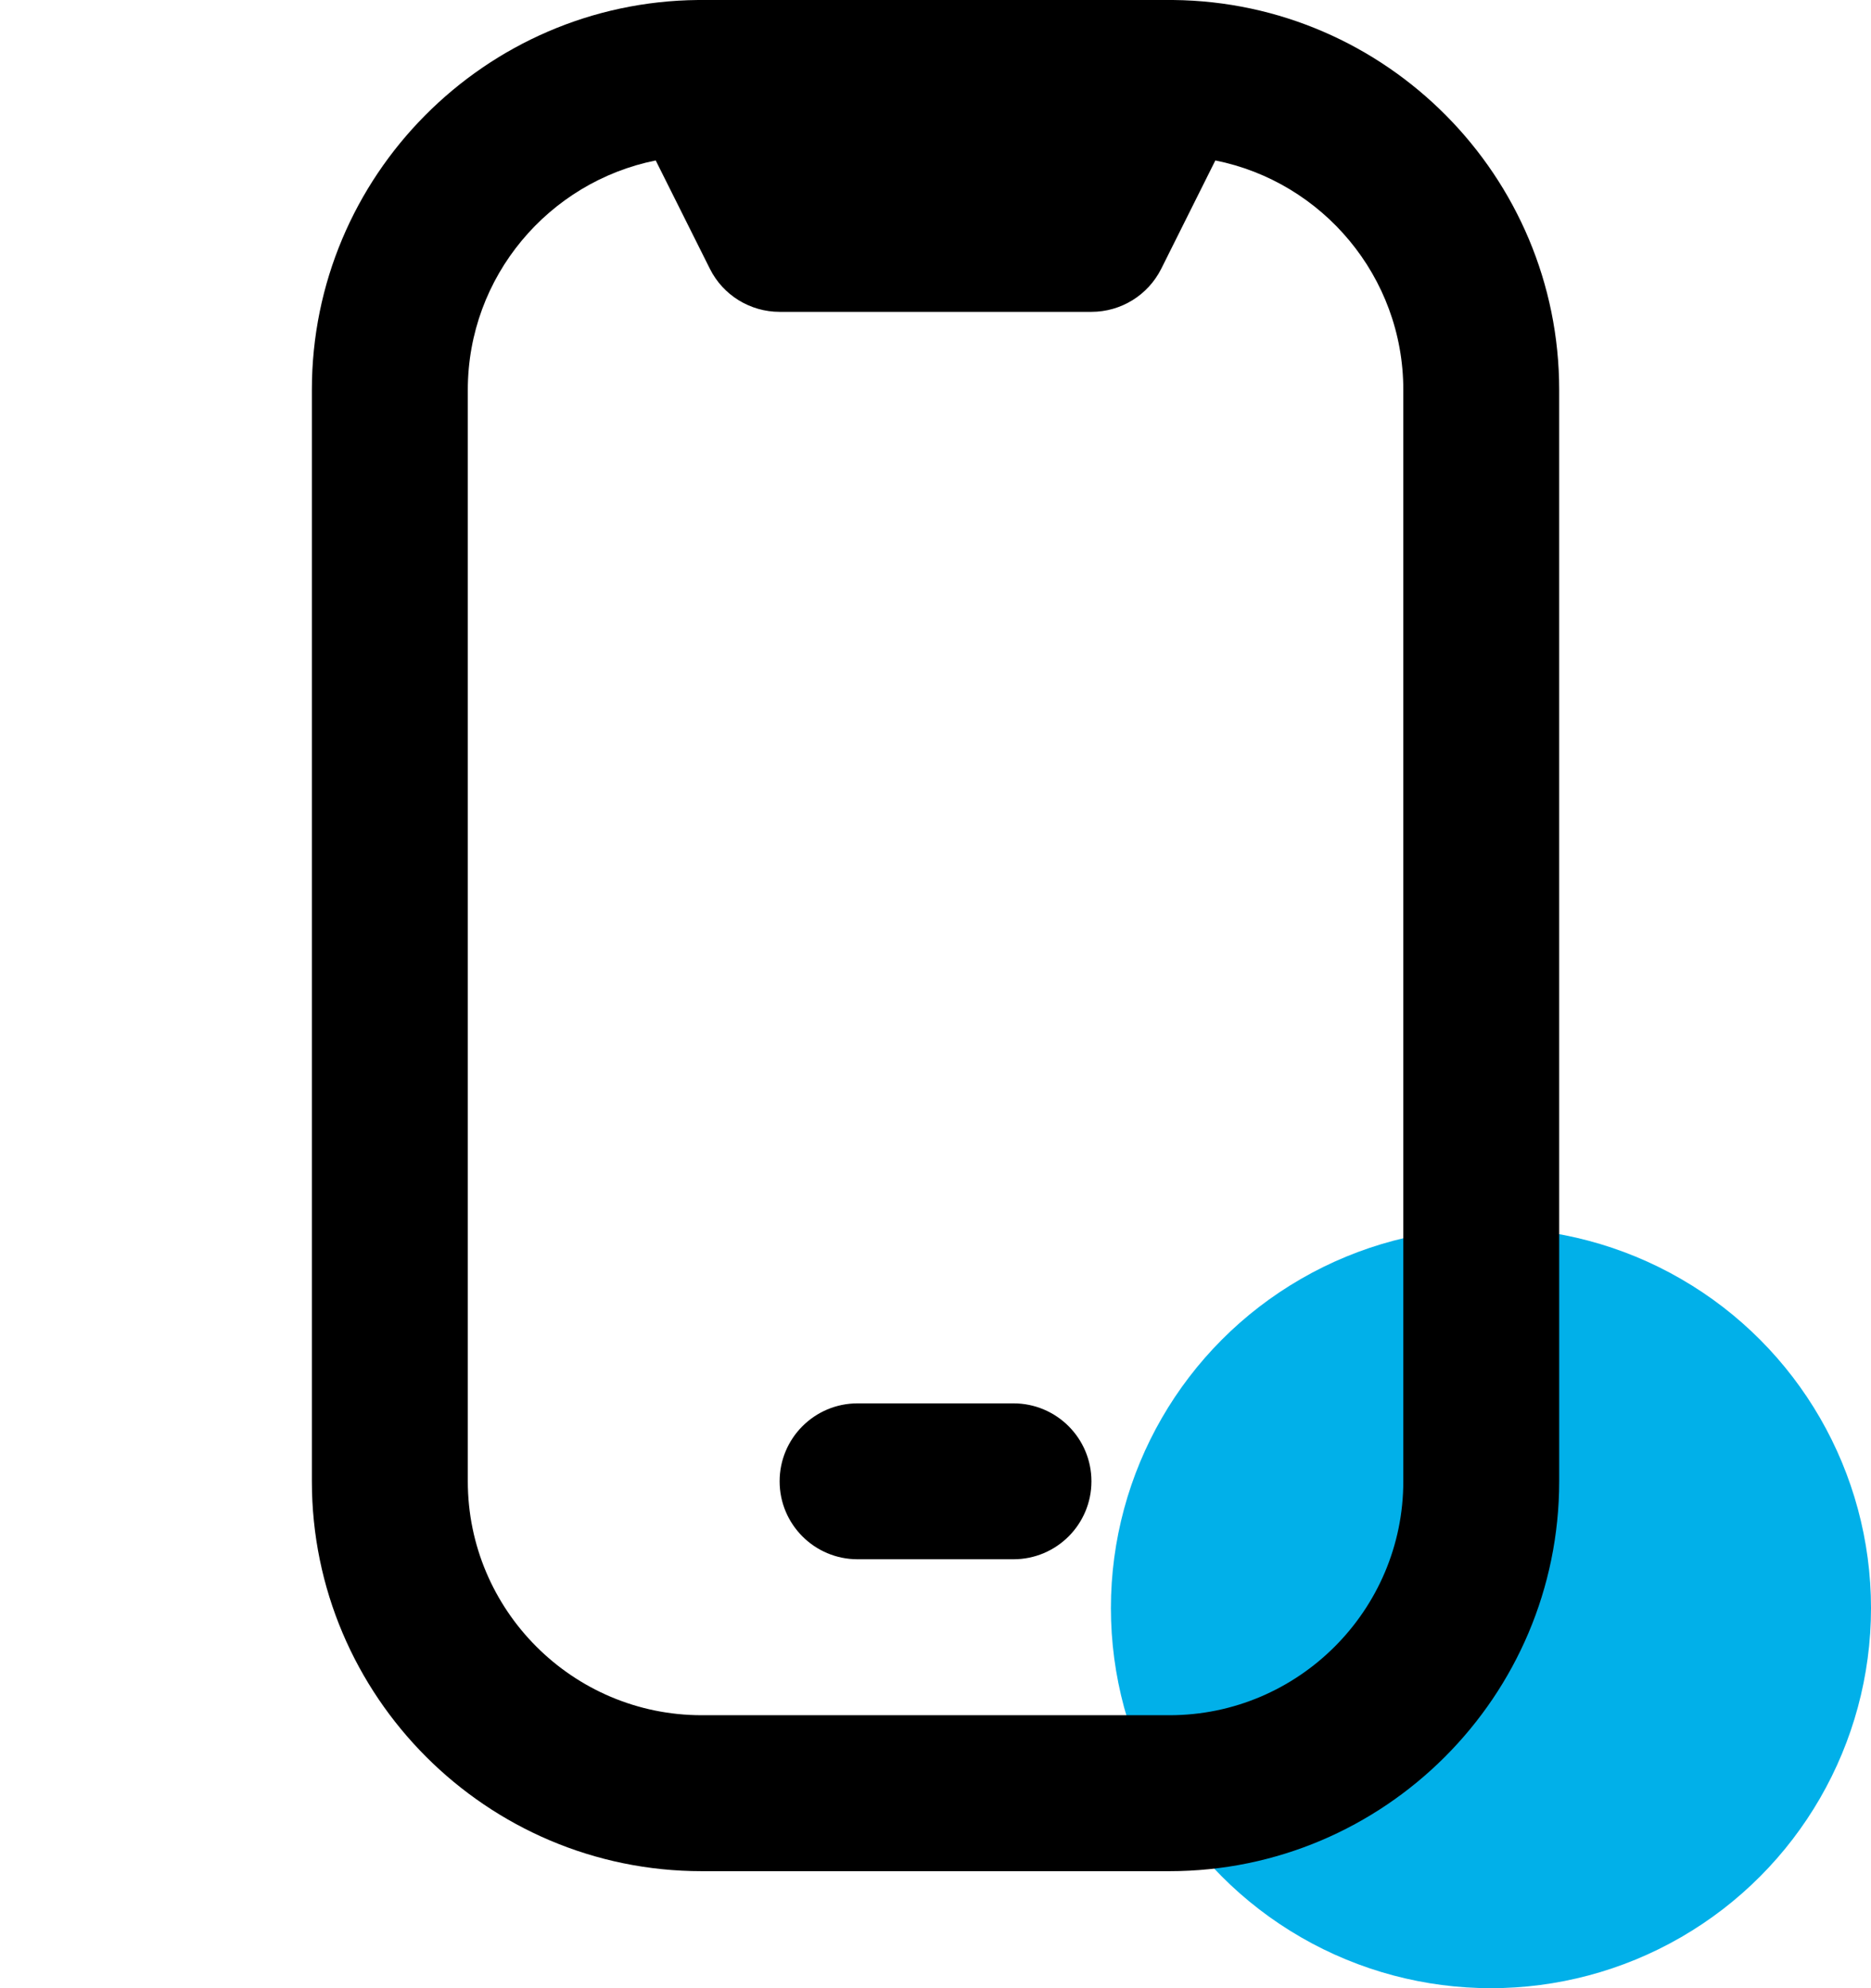
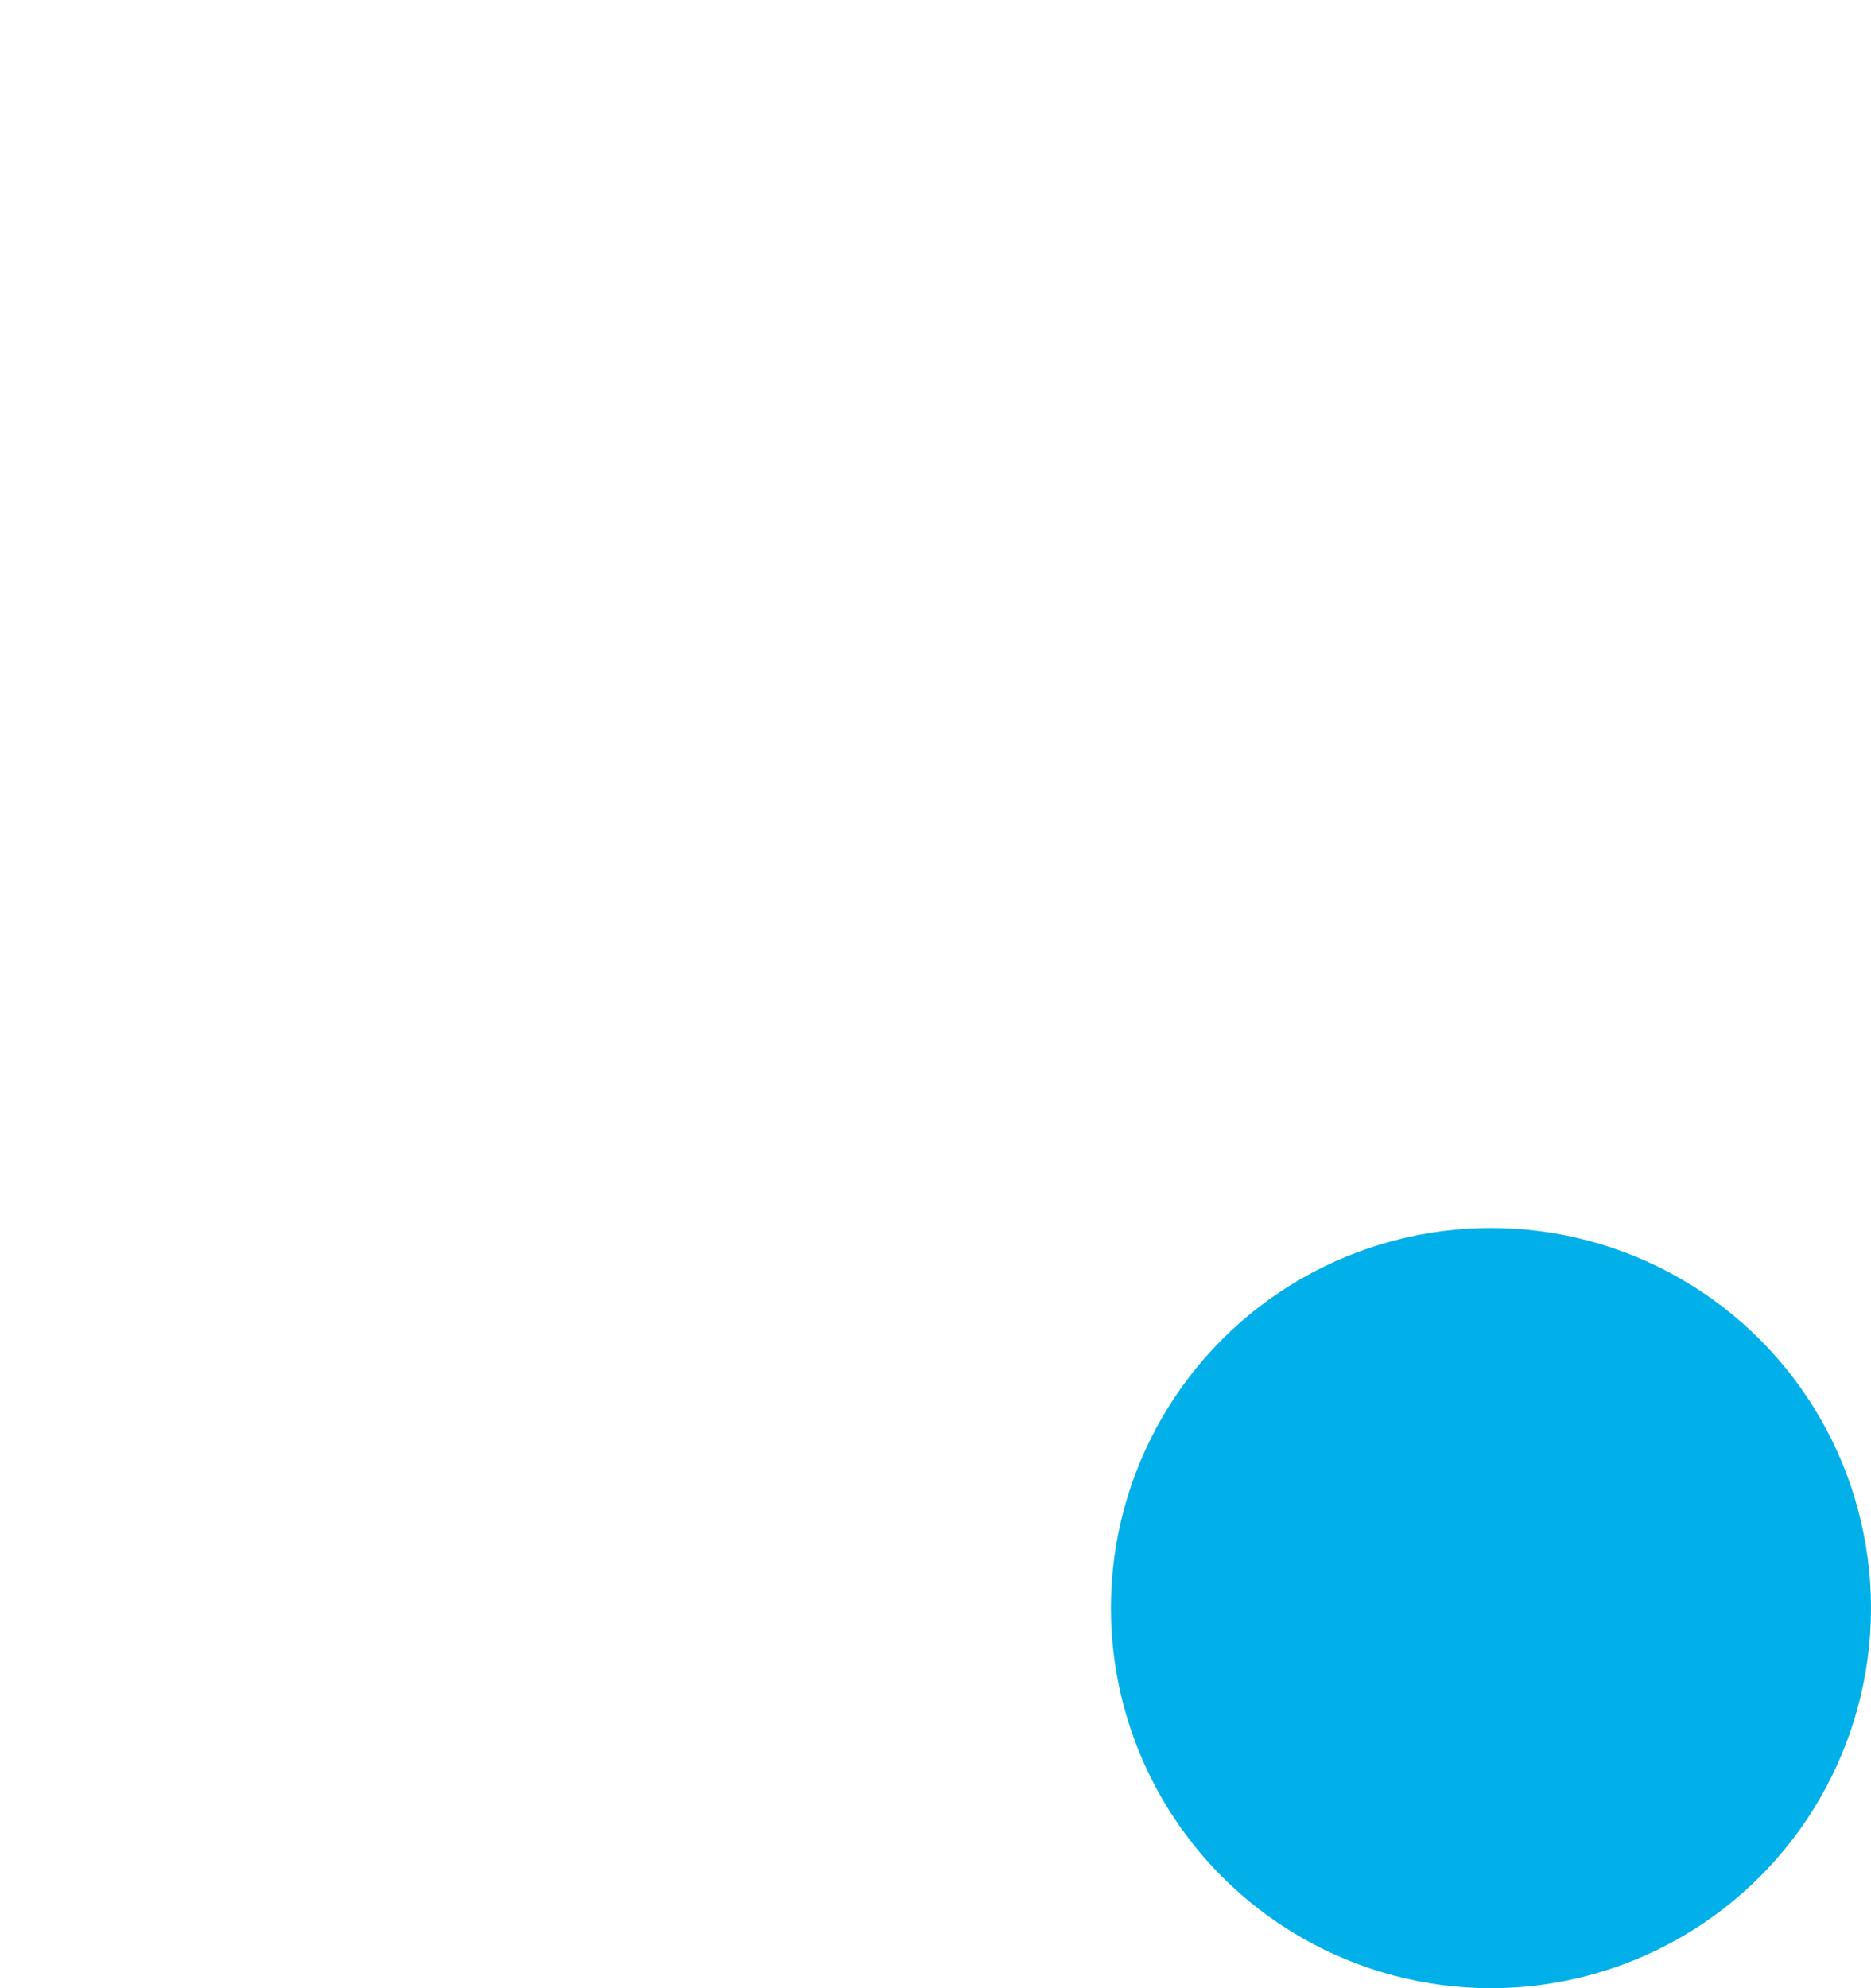
<svg xmlns="http://www.w3.org/2000/svg" width="32" height="34" viewBox="0 0 32 34" fill="none">
  <circle cx="25.5" cy="27.5" r="6.5" fill="#01B0E9" />
-   <path d="M20.061 2.34375e-05C20.025 -0.001 11.977 -0.001 11.941 2.34375e-05C8.293 0.032 5.334 3.011 5.334 6.665V25.332C5.334 29.008 8.325 31.999 12.001 31.999H20.001C23.677 31.999 26.667 29.008 26.667 25.332V6.667C26.667 3.011 23.709 0.033 20.061 2.34375e-05ZM24.001 25.332C24.001 27.537 22.206 29.332 20.001 29.332H12.001C9.795 29.332 8.001 27.537 8.001 25.332V6.667C8.001 4.729 9.385 3.111 11.215 2.744L12.141 4.596C12.366 5.048 12.829 5.333 13.334 5.333H18.667C19.173 5.333 19.634 5.048 19.861 4.596L20.786 2.744C22.617 3.109 24.001 4.729 24.001 6.667V25.332ZM17.334 26.665H14.667C13.931 26.665 13.334 26.068 13.334 25.332C13.334 24.596 13.931 23.999 14.667 23.999H17.334C18.07 23.999 18.667 24.596 18.667 25.332C18.667 26.068 18.07 26.665 17.334 26.665Z" fill="black" />
</svg>